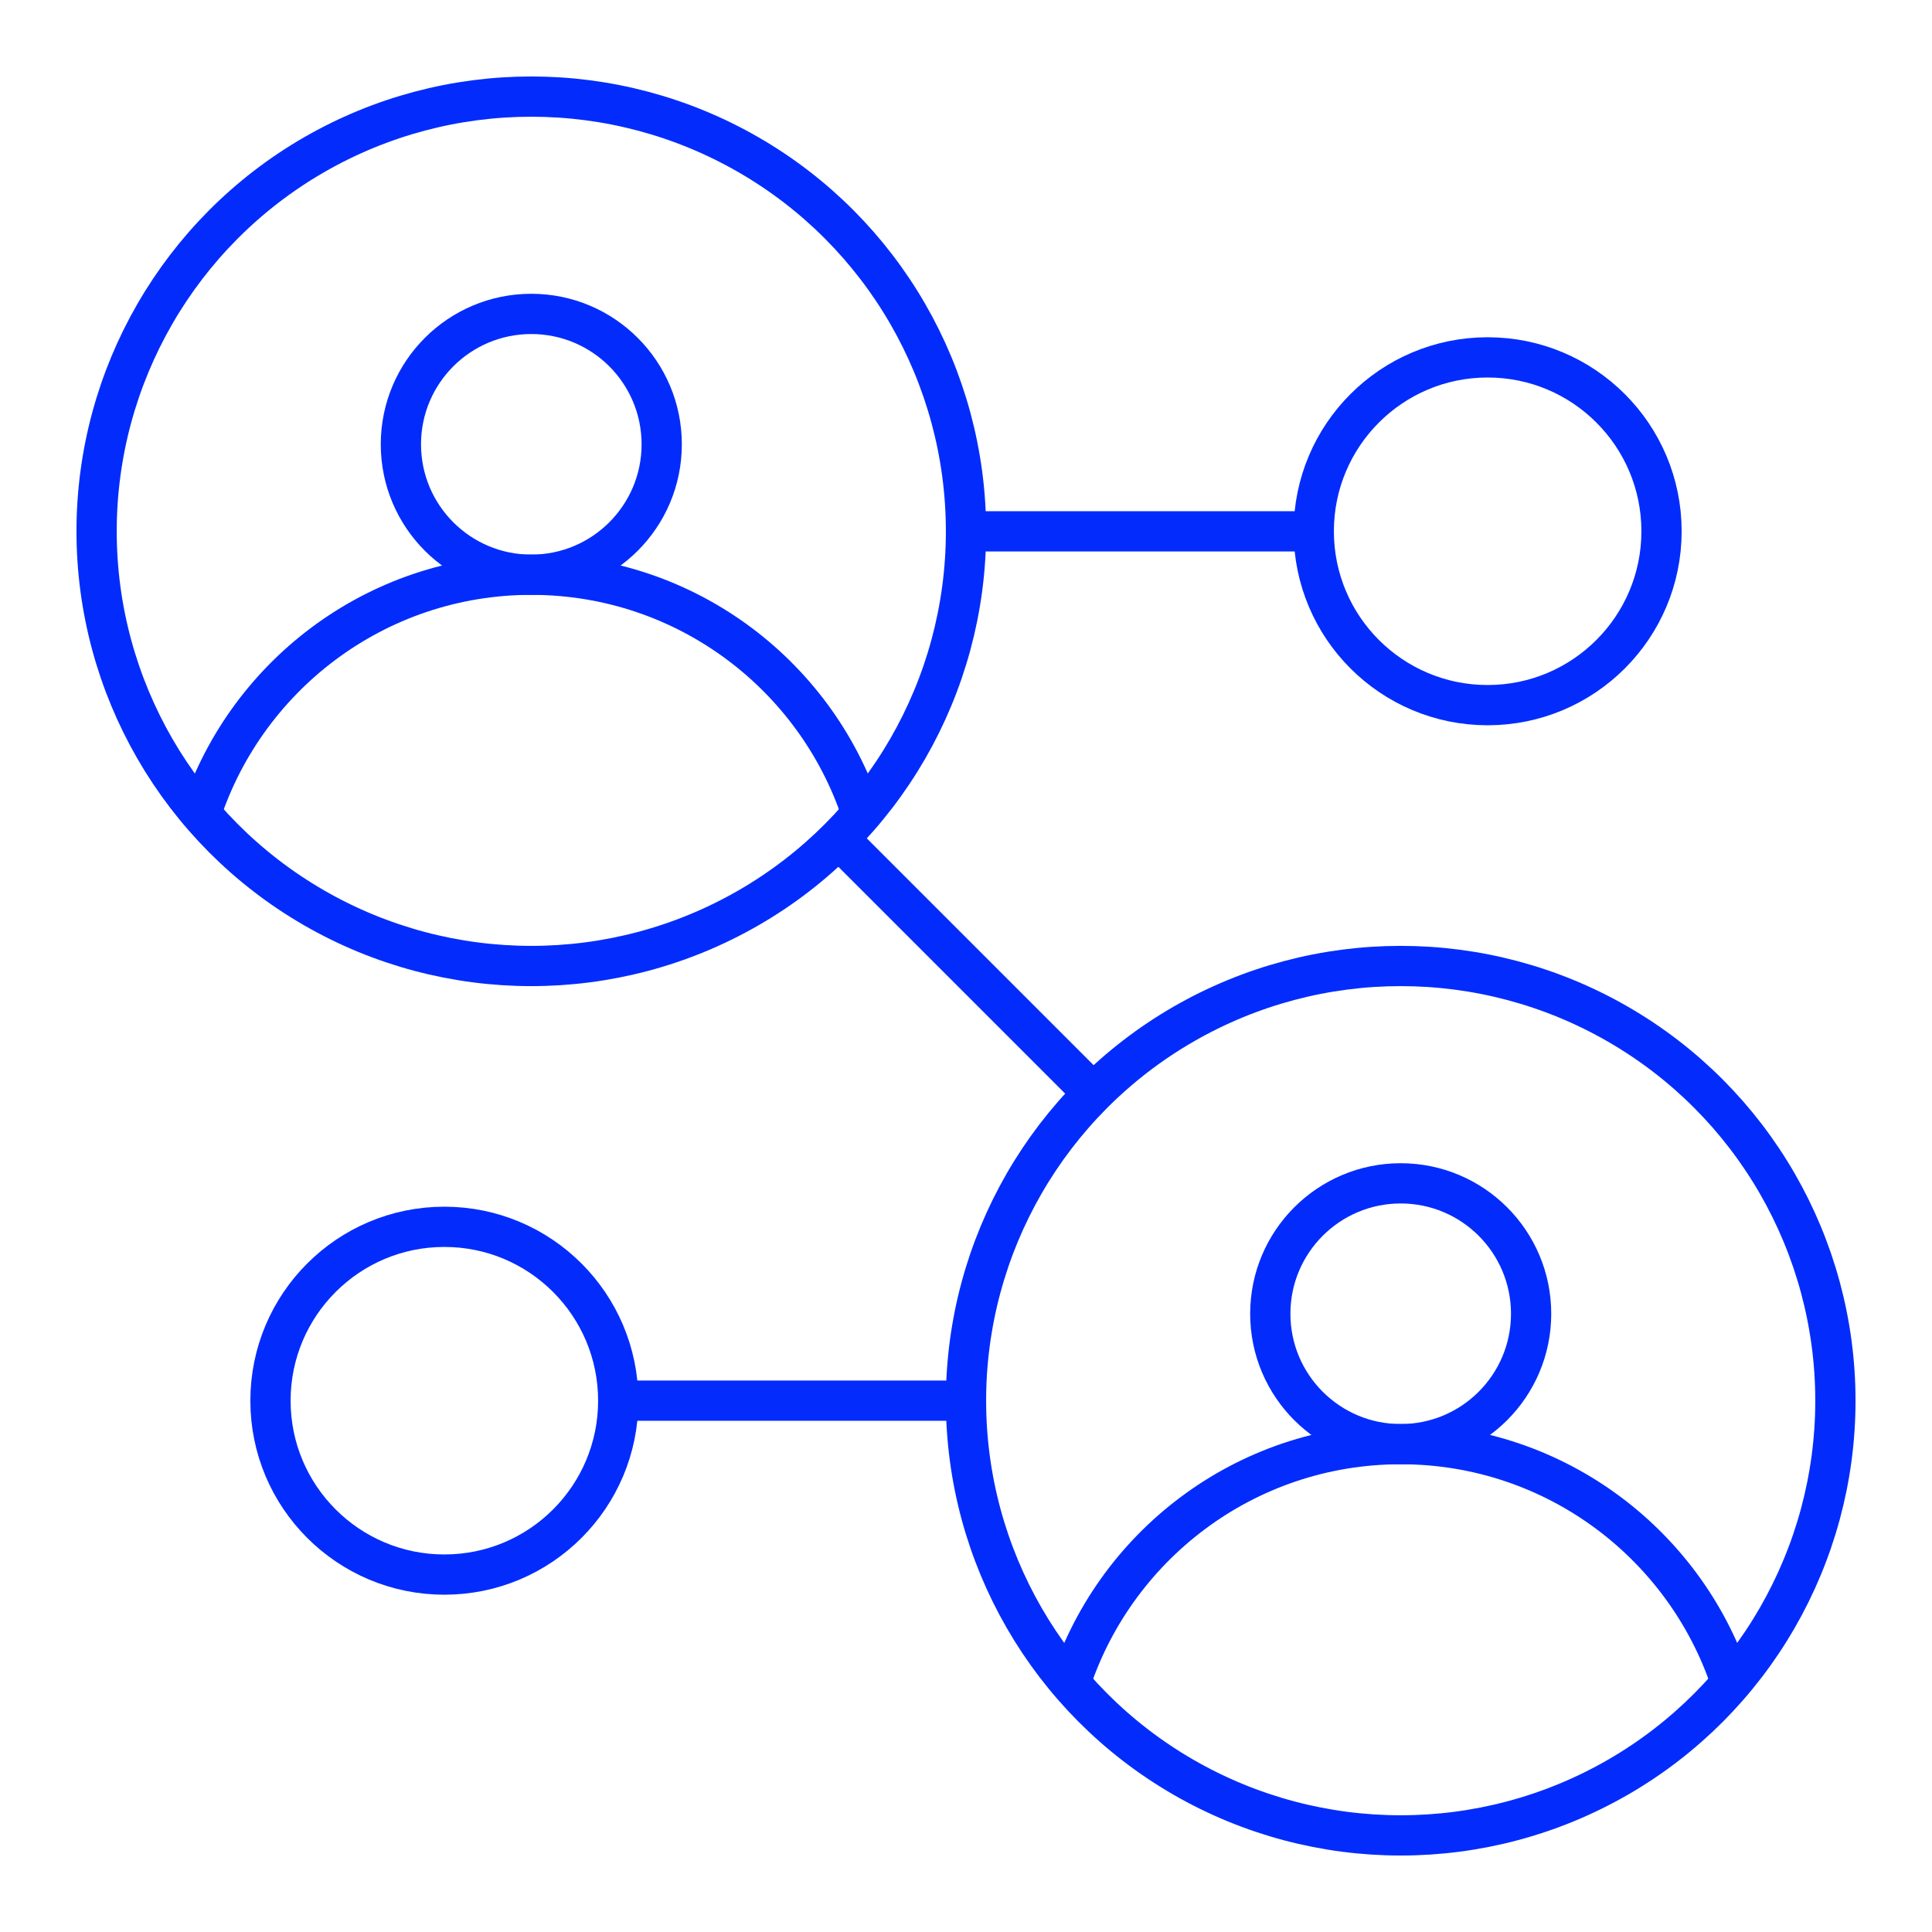
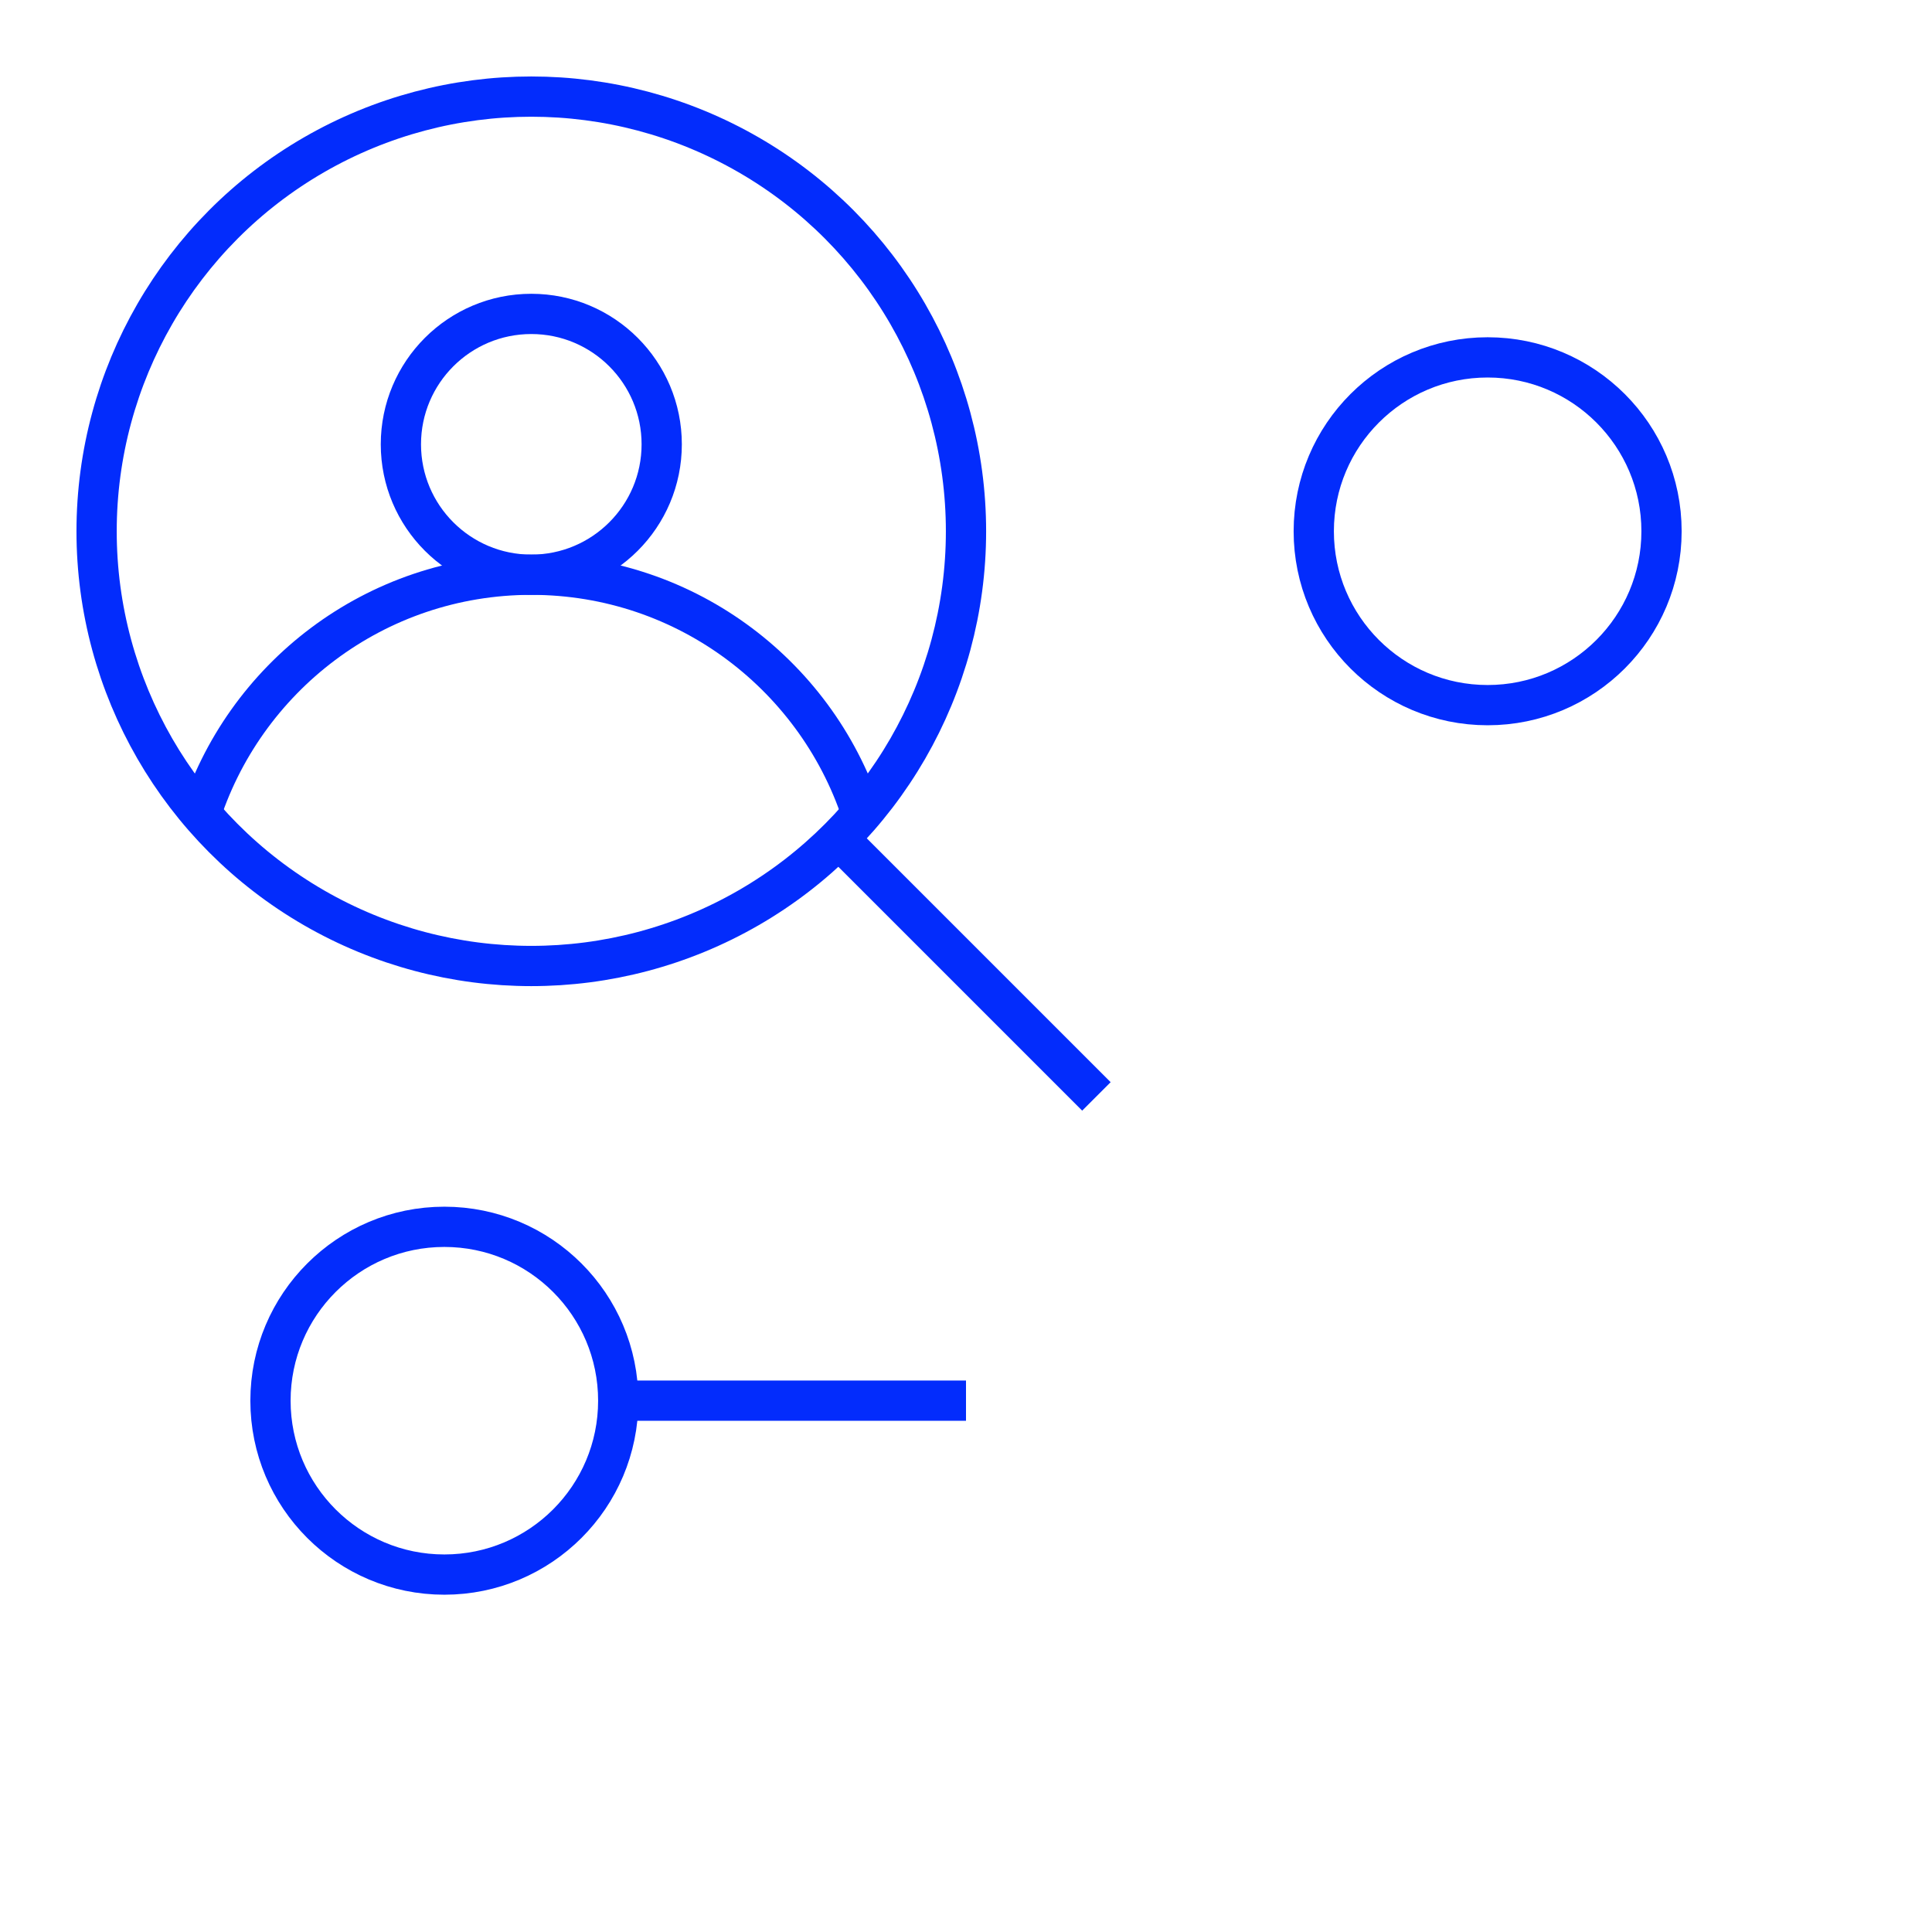
<svg xmlns="http://www.w3.org/2000/svg" width="48" height="48" viewBox="0 0 48 48" fill="none">
-   <circle cx="34.8" cy="32.64" r="3.24" stroke="#032CFC" />
  <circle cx="13.2" cy="11.039" r="3.24" stroke="#032CFC" />
-   <path d="M43.056 41.961C41.966 38.438 38.682 35.879 34.801 35.879C30.92 35.879 27.637 38.438 26.546 41.961" stroke="#032CFC" />
  <path d="M21.456 20.361C20.366 16.838 17.082 14.279 13.201 14.279C9.32 14.279 6.037 16.838 4.946 20.361" stroke="#032CFC" />
-   <circle cx="34.8" cy="34.8" r="10.8" stroke="#032CFC" />
  <circle cx="13.2" cy="13.2" r="10.8" stroke="#032CFC" />
  <circle cx="11.04" cy="34.8" r="4.32" stroke="#032CFC" />
  <circle cx="4.32" cy="4.32" r="4.32" transform="matrix(-1 0 0 1 41.28 8.879)" stroke="#032CFC" />
  <path d="M24 34.799H15.36" stroke="#032CFC" />
-   <path d="M24.001 13.201H32.641" stroke="#032CFC" />
  <path d="M27.24 27.24L20.76 20.76" stroke="#032CFC" />
</svg>